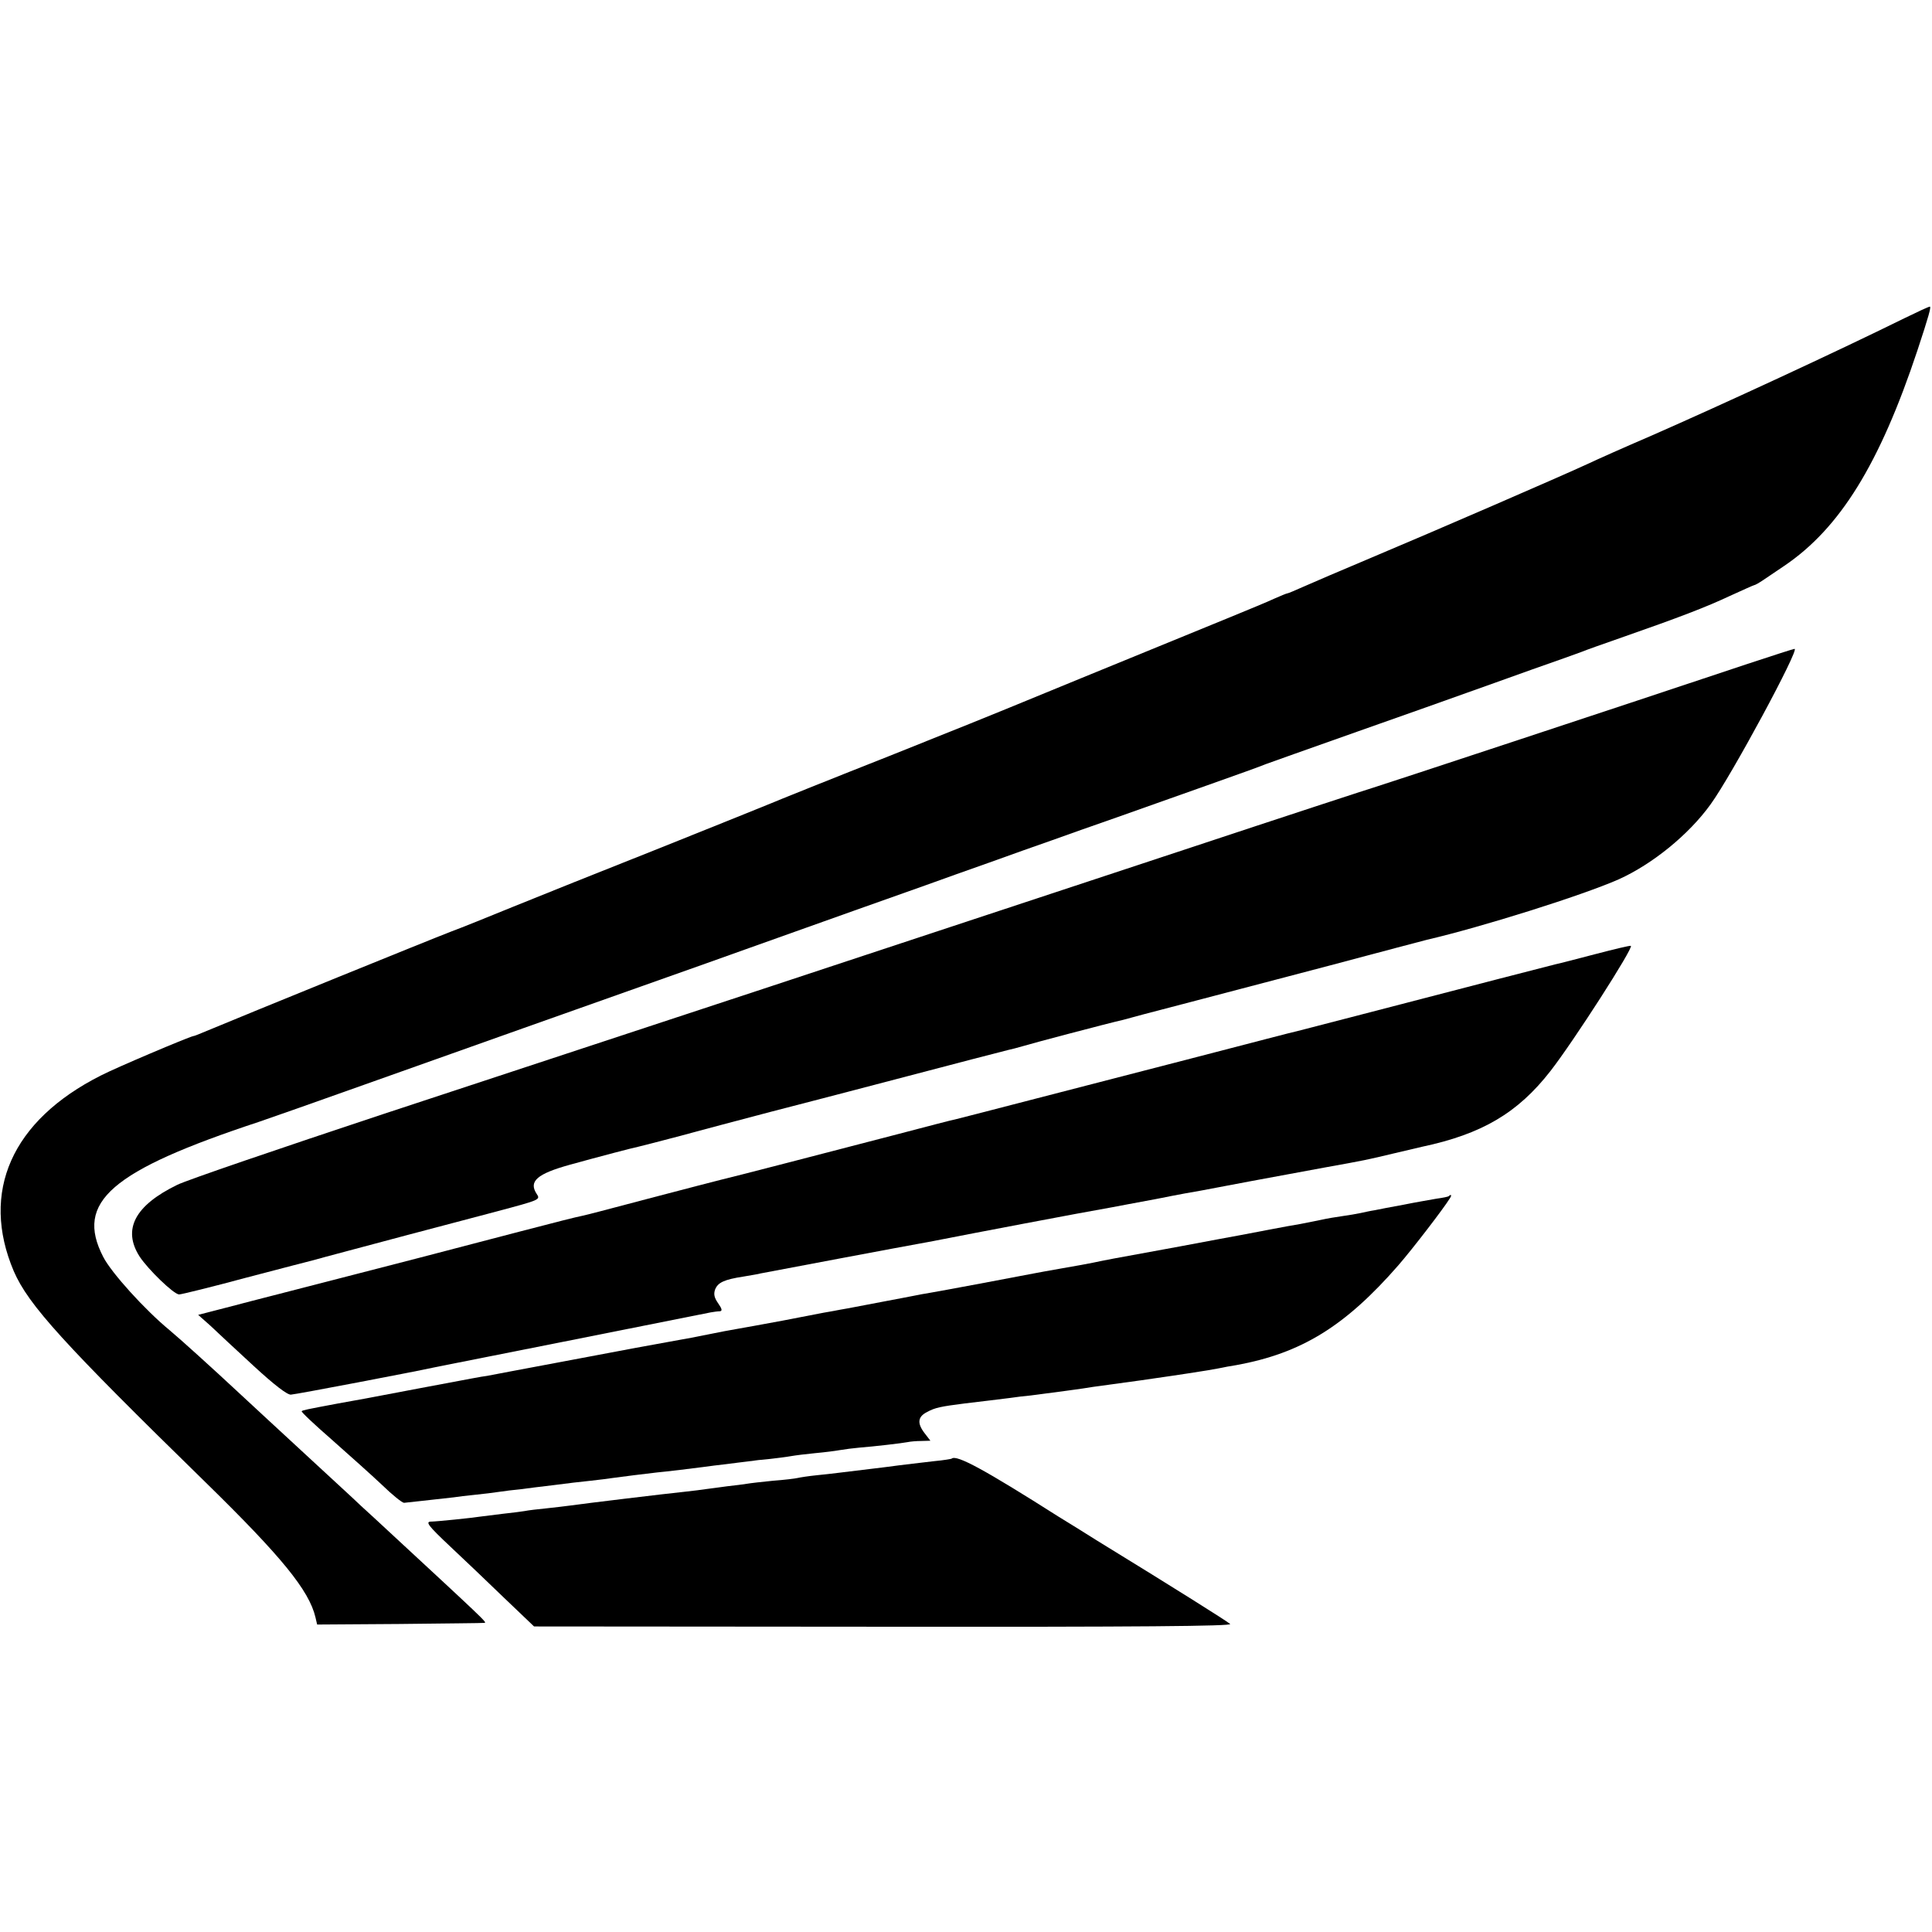
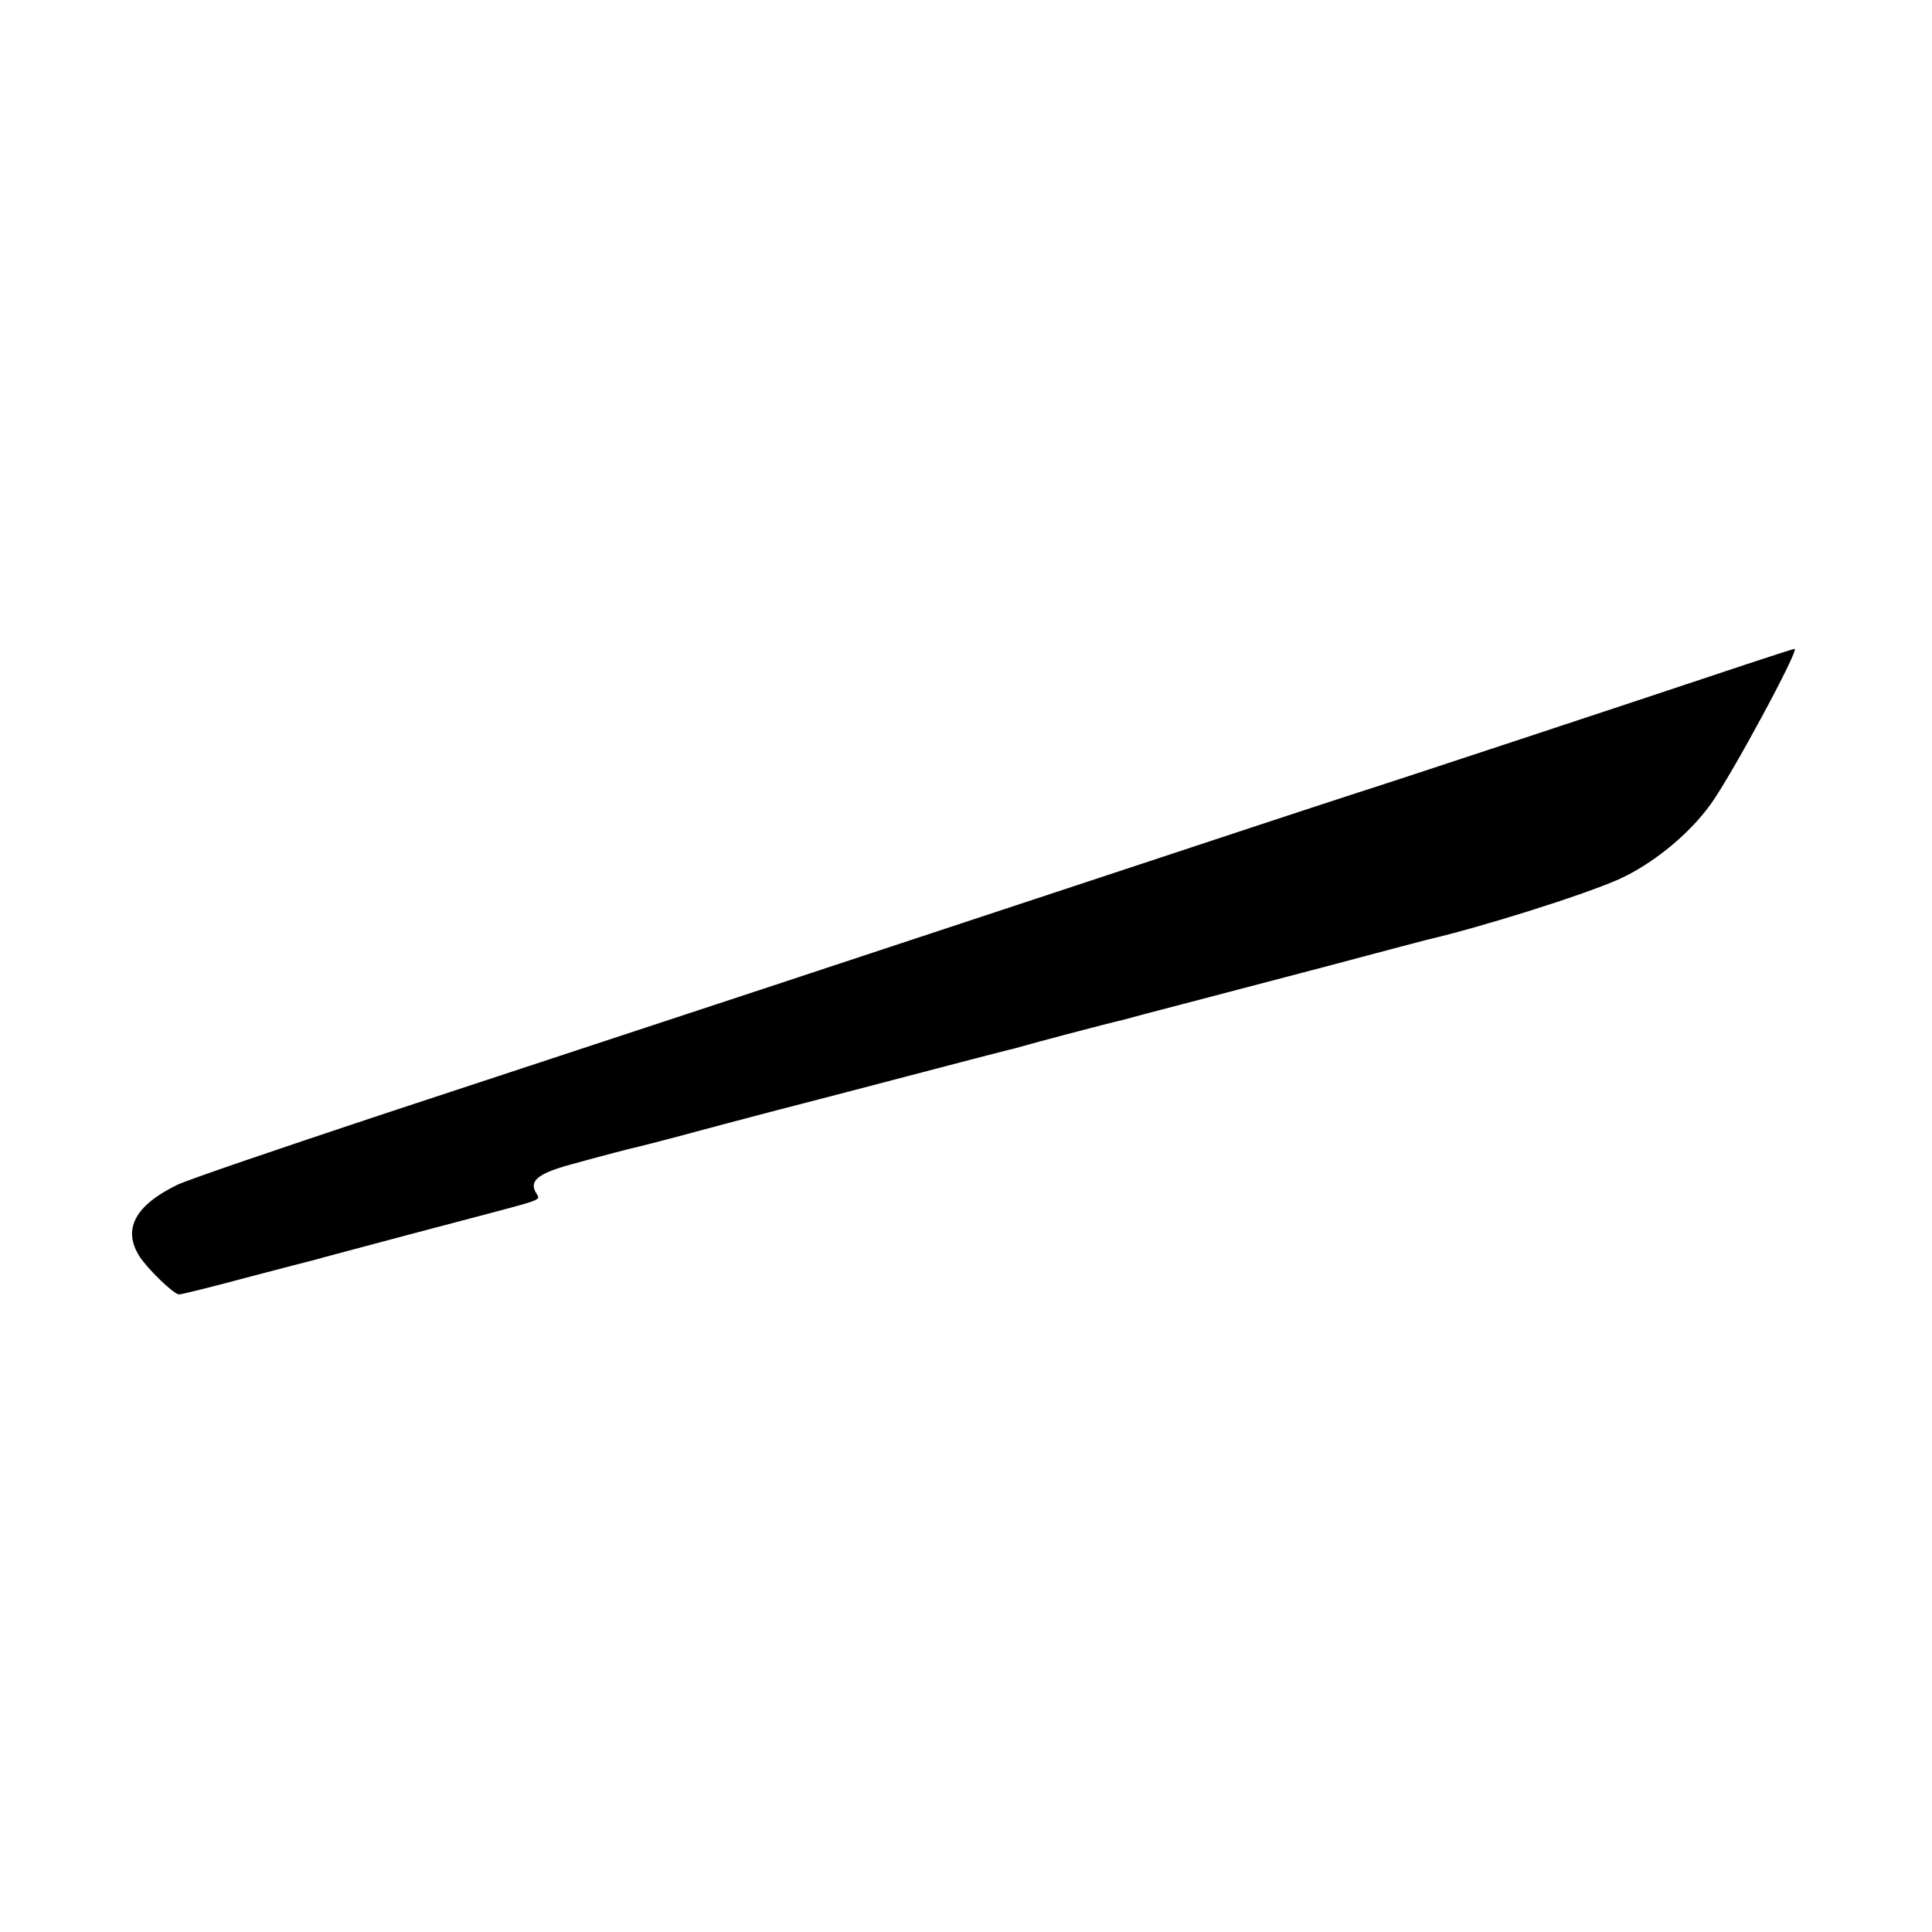
<svg xmlns="http://www.w3.org/2000/svg" version="1.0" width="700pt" height="700pt" viewBox="0 0 700 700" preserveAspectRatio="xMidYMid meet">
  <g transform="translate(0,700) scale(0.1,-0.1)" fill="#000000" stroke="none">
-     <path d="M6900 5847 c-245 -121 -658 -312 -920 -427 -91 -39 -194 -85 -230 -102 -95 -44 -554 -243 -780 -338 -107 -45 -219 -93 -248 -106 -29 -13 -55 -24 -58 -24 -3 0 -24 -9 -47 -19 -23 -11 -94 -40 -157 -66 -386 -158 -794 -325 -815 -334 -11 -5 -202 -82 -425 -171 -223 -88 -414 -165 -425 -170 -11 -5 -191 -77 -400 -161 -209 -83 -452 -180 -540 -216 -88 -36 -187 -76 -220 -88 -83 -32 -718 -290 -905 -368 -14 -6 -27 -11 -30 -11 -21 -5 -279 -114 -335 -143 -323 -163 -437 -422 -315 -709 53 -122 179 -261 695 -765 274 -268 375 -391 398 -489 l6 -26 298 2 c164 2 303 3 308 4 11 1 6 5 -399 380 -33 30 -70 64 -81 75 -33 30 -240 222 -314 290 -36 33 -79 73 -95 88 -91 85 -216 198 -251 227 -90 74 -212 209 -241 266 -103 199 27 312 566 490 41 14 212 74 380 134 236 84 895 318 1240 440 19 7 82 29 140 50 272 97 564 201 655 233 55 20 159 57 230 82 72 26 173 62 225 80 52 19 158 56 235 83 77 27 226 80 330 117 105 37 199 71 210 76 11 4 162 58 335 119 173 61 351 124 395 140 44 16 150 53 235 84 86 30 167 59 180 64 14 6 79 29 145 52 212 74 308 111 393 151 46 21 86 39 88 39 3 0 17 8 32 18 15 10 50 34 77 52 201 136 345 368 482 780 41 124 51 160 45 159 -4 0 -45 -19 -92 -42z" />
    <path d="M6330 4594 c-449 -150 -1346 -446 -1355 -448 -5 -1 -314 -102 -685 -225 -1064 -351 -1427 -472 -1835 -606 -209 -69 -688 -227 -1065 -351 -377 -125 -714 -240 -748 -257 -154 -75 -199 -162 -136 -260 31 -47 124 -137 143 -137 8 0 118 27 244 61 126 33 237 62 246 64 9 3 66 18 126 34 115 31 259 69 532 141 161 43 162 43 147 65 -29 45 2 72 121 105 112 31 227 61 247 65 9 2 79 20 155 40 76 21 221 59 323 86 102 26 230 60 285 74 442 116 562 147 579 151 10 2 33 8 50 13 25 8 312 84 366 96 8 2 40 11 70 19 30 8 118 31 195 51 77 20 293 77 480 126 187 50 347 92 355 94 198 46 561 160 695 219 122 55 254 162 333 272 75 103 324 565 304 563 -4 0 -81 -25 -172 -55z" />
-     <path d="M5780 3543 c-69 -18 -134 -35 -145 -37 -11 -3 -105 -27 -210 -54 -349 -91 -710 -184 -725 -188 -8 -1 -179 -46 -380 -98 -435 -112 -838 -217 -860 -222 -8 -1 -103 -26 -210 -54 -215 -56 -616 -160 -640 -165 -8 -2 -121 -31 -250 -65 -129 -34 -242 -64 -250 -65 -25 -5 -88 -21 -230 -58 -240 -63 -490 -128 -705 -183 -115 -30 -266 -68 -333 -86 l-124 -32 44 -39 c23 -22 94 -88 157 -146 76 -70 122 -105 135 -104 19 1 453 84 516 98 14 3 50 10 80 16 41 8 650 129 925 184 11 2 26 4 33 4 10 1 8 9 -6 29 -14 20 -17 33 -11 50 10 25 32 36 104 47 28 5 55 9 60 11 31 6 545 103 570 107 17 3 55 10 85 16 96 19 510 98 620 117 14 3 86 16 160 30 74 15 146 28 160 30 14 3 97 18 185 35 88 16 207 38 265 49 145 26 154 28 250 51 47 11 93 22 102 24 217 46 347 122 466 275 84 108 301 446 291 453 -2 2 -60 -12 -129 -30z" />
-     <path d="M5249 2666 c-2 -2 -22 -6 -44 -9 -22 -4 -76 -13 -120 -22 -44 -8 -91 -17 -105 -20 -14 -2 -36 -7 -50 -10 -14 -3 -43 -8 -65 -11 -22 -3 -58 -9 -80 -14 -22 -5 -56 -11 -75 -15 -19 -3 -69 -12 -110 -20 -41 -8 -88 -17 -105 -20 -16 -3 -115 -21 -220 -41 -104 -19 -212 -39 -240 -44 -27 -5 -61 -12 -75 -15 -14 -3 -63 -12 -110 -20 -47 -8 -94 -17 -105 -19 -50 -10 -344 -65 -375 -70 -19 -3 -46 -8 -60 -11 -14 -3 -63 -12 -110 -21 -47 -9 -94 -18 -105 -20 -11 -2 -36 -7 -55 -10 -19 -4 -44 -8 -55 -10 -11 -2 -78 -15 -150 -29 -71 -13 -146 -27 -165 -30 -19 -3 -66 -12 -105 -20 -38 -8 -86 -17 -105 -20 -79 -14 -198 -36 -430 -80 -135 -25 -254 -48 -265 -50 -24 -3 -47 -8 -245 -45 -210 -40 -205 -39 -295 -55 -117 -22 -127 -24 -132 -28 -2 -3 47 -49 109 -103 62 -55 144 -128 182 -164 37 -36 73 -65 80 -65 9 1 75 8 181 20 11 2 45 6 75 9 30 3 71 8 90 11 19 3 53 7 75 9 22 3 76 10 120 15 44 6 105 13 135 16 30 3 66 8 80 10 29 4 123 16 160 20 33 3 126 14 170 20 19 3 55 7 80 10 25 3 61 8 80 10 19 3 55 7 80 9 25 3 59 7 75 10 17 3 57 8 89 11 33 3 73 8 89 11 17 3 49 7 71 9 52 4 155 16 175 20 9 2 31 4 49 4 l33 1 -20 26 c-29 37 -26 61 8 78 29 16 50 20 136 31 69 8 124 15 165 20 19 3 53 7 75 9 70 9 199 26 225 31 14 2 93 13 175 24 83 12 159 23 170 25 11 2 43 7 70 11 28 5 52 9 55 10 3 1 25 5 50 9 235 43 393 140 586 361 53 61 165 207 187 243 8 11 5 17 -4 8z" />
-     <path d="M3448 1715 c-1 -1 -30 -6 -63 -9 -33 -4 -114 -13 -180 -22 -175 -21 -185 -23 -245 -29 -30 -3 -62 -8 -70 -10 -8 -2 -48 -7 -89 -10 -41 -4 -84 -9 -95 -11 -12 -2 -43 -6 -71 -9 -27 -4 -61 -8 -75 -10 -14 -2 -50 -7 -80 -10 -60 -6 -367 -43 -415 -50 -16 -2 -55 -7 -85 -10 -30 -3 -66 -7 -80 -10 -14 -2 -50 -7 -80 -10 -30 -4 -66 -8 -80 -10 -31 -5 -160 -18 -177 -18 -23 0 -14 -13 70 -92 45 -42 132 -125 192 -183 l110 -105 1267 -1 c926 -1 1264 2 1255 10 -11 10 -200 129 -482 302 -49 31 -112 70 -140 87 -266 169 -370 226 -387 210z" />
  </g>
</svg>